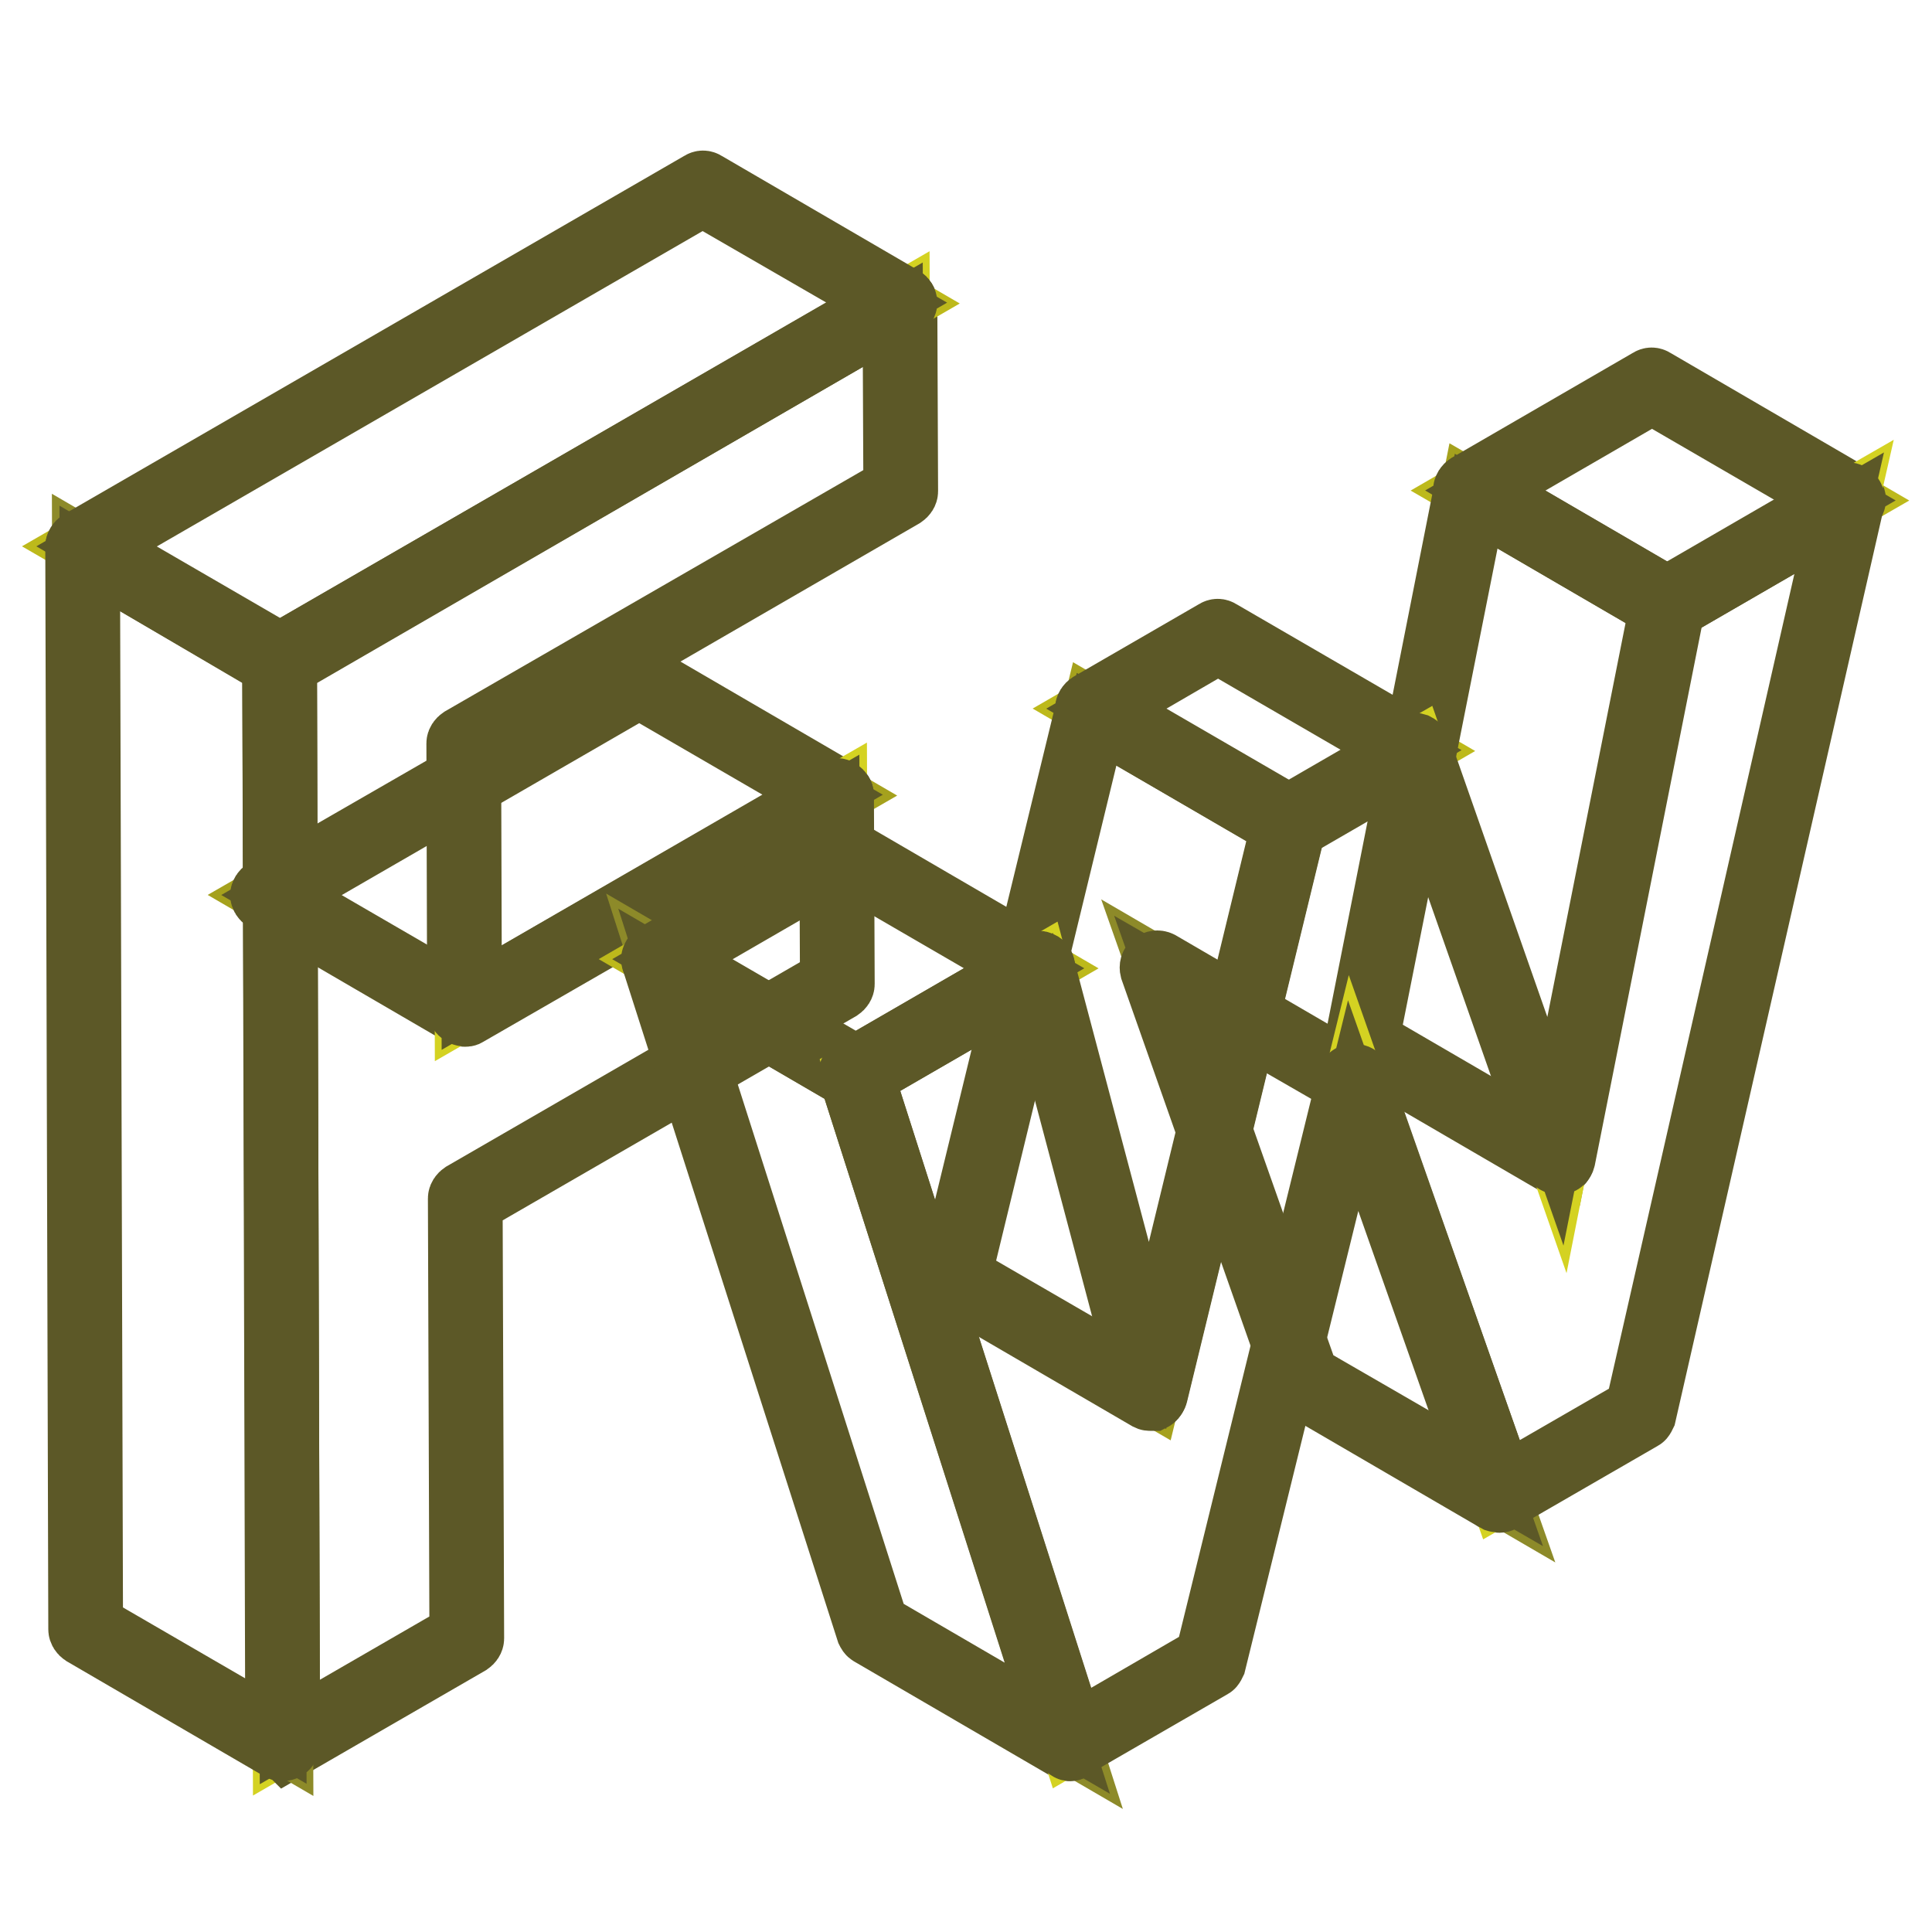
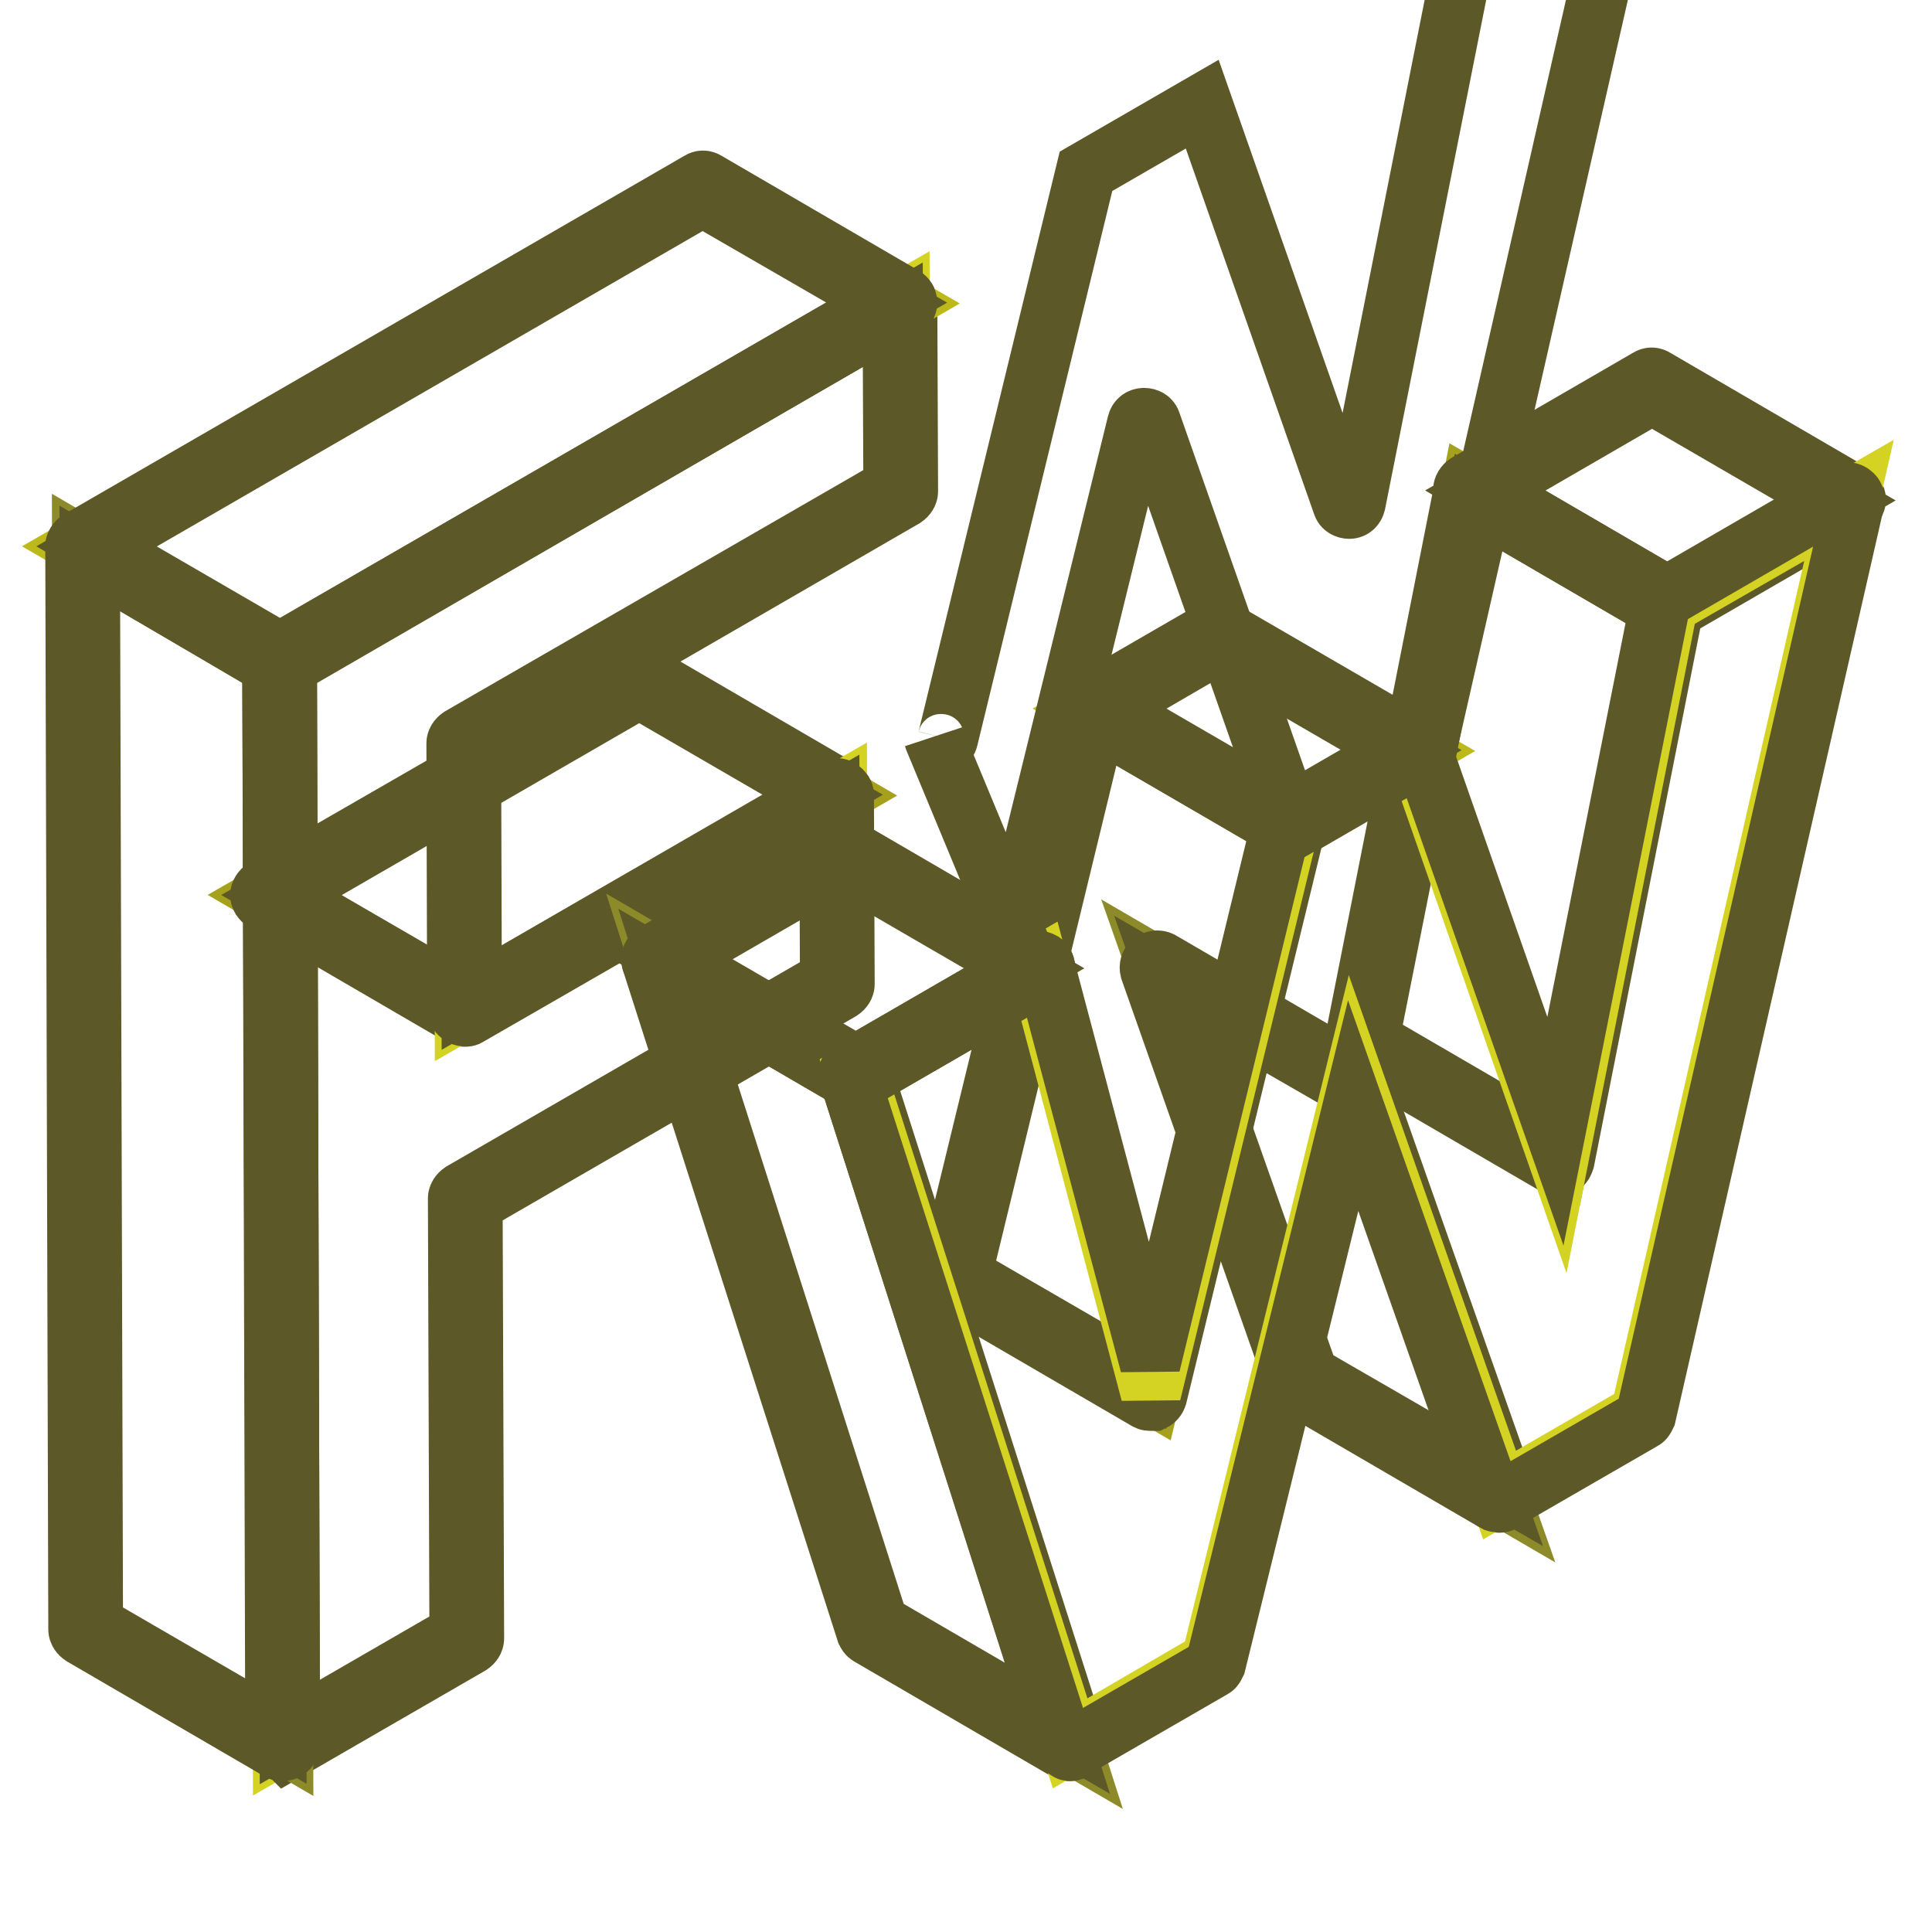
<svg xmlns="http://www.w3.org/2000/svg" version="1.1" x="0px" y="0px" viewBox="0 0 256 256" enable-background="new 0 0 256 256" xml:space="preserve">
  <g>
    <path stroke-width="8" fill-opacity="0" stroke="#a5a11d" d="M61.6,133.8l-26.1-15.2l49.3-28.4l26.1,15.2L61.6,133.8z" />
    <path stroke-width="8" fill-opacity="0" stroke="#5c5827" d="M61.6,134.7c-0.2,0-0.3,0-0.5-0.1L35,119.4c-0.3-0.2-0.5-0.5-0.5-0.8s0.2-0.6,0.5-0.8l49.3-28.4 c0.3-0.2,0.6-0.2,0.9,0l26.1,15.2c0.3,0.2,0.5,0.5,0.5,0.8s-0.2,0.6-0.5,0.8L62,134.6C61.9,134.7,61.7,134.7,61.6,134.7z  M37.3,118.6l24.3,14.1l47.4-27.4L84.7,91.2L37.3,118.6z" />
    <path stroke-width="8" fill-opacity="0" stroke="#d4d222" d="M119.2,40.2l0.1,25L61.5,98.5l0.1,35.2l49.3-28.4l0.1,25l-49.3,28.4l0.2,58.2L37.5,231L37.1,87.6 L119.2,40.2z" />
    <path stroke-width="8" fill-opacity="0" stroke="#5c5827" d="M37.5,232c-0.2,0-0.3,0-0.5-0.1c-0.3-0.2-0.5-0.5-0.5-0.8L36.1,87.6c0-0.3,0.2-0.6,0.5-0.8l82.2-47.5 c0.3-0.2,0.6-0.2,0.9,0c0.3,0.2,0.5,0.5,0.5,0.8l0.1,25c0,0.3-0.2,0.6-0.5,0.8L62.4,99.1l0.1,33.1l47.9-27.6c0.3-0.2,0.6-0.2,0.9,0 c0.3,0.2,0.5,0.5,0.5,0.8l0.1,25c0,0.3-0.2,0.6-0.5,0.8l-48.8,28.2l0.2,57.7c0,0.3-0.2,0.6-0.5,0.8l-24.4,14.1 C37.8,231.9,37.6,232,37.5,232L37.5,232z M38,88.2l0.4,141.3l22.5-13l-0.2-57.7c0-0.3,0.2-0.6,0.5-0.8l48.8-28.2l-0.1-22.9 l-47.9,27.6c-0.3,0.2-0.6,0.2-0.9,0c-0.3-0.2-0.5-0.5-0.5-0.8l-0.1-35.2c0-0.3,0.2-0.6,0.5-0.8l57.4-33.1l-0.1-22.9L38,88.2 L38,88.2z" />
    <path stroke-width="8" fill-opacity="0" stroke="#8d8a29" d="M37.5,231l-26.1-15.2L10.9,72.4l26.1,15.2L37.5,231z" />
    <path stroke-width="8" fill-opacity="0" stroke="#bdb91b" d="M37.1,87.6L10.9,72.4L93.1,25l26.1,15.2L37.1,87.6z" />
    <path stroke-width="8" fill-opacity="0" stroke="#5c5827" d="M37.5,232c-0.2,0-0.3,0-0.5-0.1l-26.1-15.2c-0.3-0.2-0.5-0.5-0.5-0.8L10,72.5c0-0.3,0.2-0.6,0.5-0.8 c0.3-0.2,0.6-0.2,0.9,0l26.1,15.2c0.3,0.2,0.5,0.5,0.5,0.8l0.4,143.3v0.1C38.4,231.5,38,232,37.5,232z M12.3,215.3l24.3,14.1 L36.1,88.2L11.9,74L12.3,215.3z" />
    <path stroke-width="8" fill-opacity="0" stroke="#5c5827" d="M37.1,88.5c-0.2,0-0.3,0-0.5-0.1L10.5,73.2c-0.3-0.2-0.5-0.5-0.5-0.8c0-0.3,0.2-0.6,0.5-0.8l82.2-47.5 c0.3-0.2,0.6-0.2,0.9,0l26.1,15.2c0.3,0.2,0.5,0.5,0.5,0.8c0,0.3-0.2,0.6-0.5,0.8L37.5,88.4C37.4,88.5,37.2,88.5,37.1,88.5z  M12.8,72.4l24.3,14.1l80.4-46.4L93.1,26L12.8,72.4z" />
    <path stroke-width="8" fill-opacity="0" stroke="#8d8a29" d="M198.7,198.1l-26.1-15.2l-19.3-54.8l26.1,15.2L198.7,198.1z" />
    <path stroke-width="8" fill-opacity="0" stroke="#5c5827" d="M198.7,199.1c-0.2,0-0.3,0-0.5-0.1l-26.1-15.2c-0.2-0.1-0.3-0.3-0.4-0.5l-19.3-54.8c-0.1-0.4,0-0.8,0.3-1 c0.3-0.2,0.7-0.3,1.1-0.1l26.1,15.2c0.2,0.1,0.3,0.3,0.4,0.5l19.3,54.7c0.1,0.1,0.1,0.2,0.1,0.4 C199.6,198.6,199.2,199.1,198.7,199.1L198.7,199.1z M173.4,182.3l23.7,13.7l-18.3-52.1L155,130.2L173.4,182.3z" />
    <path stroke-width="8" fill-opacity="0" stroke="#a5a11d" d="M206.5,153.5l-26.1-15.2L194.9,65L221,80.1L206.5,153.5z" />
-     <path stroke-width="8" fill-opacity="0" stroke="#bdb91b" d="M221,80.1L194.9,65l24-13.9L245,66.3L221,80.1z" />
    <path stroke-width="8" fill-opacity="0" stroke="#a5a11d" d="M152.5,184.7l-26.1-15.2l18.4-75.6l26.1,15.2L152.5,184.7z" />
    <path stroke-width="8" fill-opacity="0" stroke="#bdb91b" d="M170.9,109.1l-26.1-15.2l16.6-9.6l26.1,15.2L170.9,109.1z" />
    <path stroke-width="8" fill-opacity="0" stroke="#8d8a29" d="M141.8,231l-26.1-15.2l-28.4-88.7l26.1,15.2L141.8,231z" />
-     <path stroke-width="8" fill-opacity="0" stroke="#bdb91b" d="M113.4,142.3l-26.1-15.2l24.2-14l26.1,15.2L113.4,142.3z" />
    <path stroke-width="8" fill-opacity="0" stroke="#5c5827" d="M206.5,154.4c-0.2,0-0.3,0-0.5-0.1l-26.1-15.2c-0.3-0.2-0.5-0.6-0.4-1L194,64.8c0.1-0.3,0.2-0.6,0.5-0.7 c0.3-0.1,0.6-0.1,0.8,0l26.1,15.2c0.3,0.2,0.5,0.6,0.4,1l-14.5,73.4c-0.1,0.3-0.2,0.6-0.5,0.7C206.7,154.4,206.6,154.4,206.5,154.4 L206.5,154.4z M181.4,137.8l24.4,14.2L220,80.6l-24.4-14.2L181.4,137.8z" />
    <path stroke-width="8" fill-opacity="0" stroke="#5c5827" d="M221,81c-0.2,0-0.3,0-0.5-0.1l-26.1-15.2c-0.3-0.2-0.5-0.5-0.5-0.8c0-0.3,0.2-0.6,0.5-0.8l24-13.9 c0.3-0.2,0.6-0.2,0.9,0l26.1,15.2c0.3,0.2,0.5,0.5,0.5,0.8c0,0.3-0.2,0.6-0.5,0.8l-24,13.9C221.4,81,221.2,81,221,81z M196.8,65 L221,79.1l22.2-12.8l-24.3-14.1L196.8,65z M152.5,185.6c-0.2,0-0.3,0-0.5-0.1l-26.1-15.2c-0.3-0.2-0.5-0.6-0.4-1l18.4-75.6 c0.1-0.3,0.3-0.5,0.5-0.6c0.3-0.1,0.6-0.1,0.8,0.1l26.1,15.2c0.3,0.2,0.5,0.6,0.4,1l-18.4,75.6c-0.1,0.3-0.3,0.5-0.5,0.6 C152.8,185.6,152.6,185.6,152.5,185.6L152.5,185.6z M127.4,169l24.5,14.2l17.9-73.7l-24.5-14.2L127.4,169L127.4,169z" />
    <path stroke-width="8" fill-opacity="0" stroke="#5c5827" d="M170.9,110c-0.2,0-0.3,0-0.5-0.1l-26.1-15.2c-0.3-0.2-0.5-0.5-0.5-0.8c0-0.3,0.2-0.6,0.5-0.8l16.6-9.6 c0.3-0.2,0.6-0.2,0.9,0L188,98.7c0.3,0.2,0.5,0.5,0.5,0.8c0,0.3-0.2,0.6-0.5,0.8l-16.6,9.6C171.2,110,171.1,110,170.9,110 L170.9,110z M146.6,93.9l24.3,14.1l14.8-8.6l-24.3-14.1L146.6,93.9z M141.8,232c-0.2,0-0.3,0-0.5-0.1l-26.1-15.2 c-0.2-0.1-0.3-0.3-0.4-0.5l-28.4-88.7c-0.1-0.4,0-0.8,0.3-1c0.3-0.2,0.7-0.3,1.1-0.1l26.1,15.2c0.2,0.1,0.3,0.3,0.4,0.5l28.3,88.6 c0.1,0.1,0.1,0.2,0.1,0.4C142.7,231.5,142.3,232,141.8,232z M116.4,215.2l23.7,13.8l-27.5-86.1l-23.7-13.8L116.4,215.2z" />
    <path stroke-width="8" fill-opacity="0" stroke="#5c5827" d="M113.4,143.2c-0.2,0-0.3,0-0.5-0.1l-26.1-15.2c-0.3-0.2-0.5-0.5-0.5-0.8s0.2-0.6,0.5-0.8l24.2-14 c0.3-0.2,0.6-0.2,0.9,0l26.1,15.2c0.3,0.2,0.5,0.5,0.5,0.8c0,0.3-0.2,0.6-0.5,0.8l-24.2,14C113.7,143.2,113.6,143.2,113.4,143.2 L113.4,143.2z M89.1,127.1l24.3,14.1l22.3-12.9l-24.3-14.1L89.1,127.1L89.1,127.1z" />
    <path stroke-width="8" fill-opacity="0" stroke="#d4d222" d="M245,66.3l-27.6,121l-18.7,10.8l-19.3-54.9l-18.9,76.9L141.8,231l-28.4-88.8l24.2-14l14.9,56.4l18.4-75.6 l16.7-9.6l18.9,54.1L221,80.1L245,66.3z" />
-     <path stroke-width="8" fill-opacity="0" stroke="#5c5827" d="M141.8,232c-0.1,0-0.2,0-0.3-0.1c-0.2-0.1-0.5-0.3-0.6-0.6l-28.4-88.7c-0.1-0.4,0-0.9,0.4-1.1l24.2-14 c0.2-0.2,0.6-0.2,0.8-0.1c0.3,0.1,0.5,0.3,0.5,0.6l14,52.8l17.5-72c0.1-0.2,0.2-0.5,0.4-0.6l16.6-9.6c0.2-0.1,0.5-0.2,0.8-0.1 c0.2,0.1,0.5,0.3,0.6,0.6l17.8,50.8l13.9-70c0.1-0.2,0.2-0.5,0.4-0.6l24-13.9c0.3-0.2,0.7-0.2,1,0.1c0.3,0.2,0.4,0.6,0.3,1 l-27.6,121c-0.1,0.2-0.2,0.5-0.4,0.6l-18.7,10.8c-0.2,0.1-0.5,0.2-0.8,0.1c-0.2-0.1-0.5-0.3-0.6-0.6l-18.3-51.9l-18.2,73.9 c-0.1,0.2-0.2,0.5-0.4,0.6l-18.7,10.8C142.1,231.9,141.9,232,141.8,232z M114.5,142.7l27.8,86.9l17.4-10.1l18.8-76.5 c0.1-0.4,0.4-0.7,0.9-0.7c0.4,0,0.8,0.2,0.9,0.6l18.9,53.8l17.5-10.1l27-118.6l-21.8,12.6l-14.5,73c-0.1,0.4-0.4,0.7-0.8,0.7 c-0.4,0-0.8-0.2-0.9-0.6l-18.6-53l-15.4,8.9l-18.3,75.2c-0.1,0.4-0.5,0.7-0.9,0.7c-0.4,0-0.8-0.3-0.9-0.7L137,129.7L114.5,142.7z" />
+     <path stroke-width="8" fill-opacity="0" stroke="#5c5827" d="M141.8,232c-0.1,0-0.2,0-0.3-0.1c-0.2-0.1-0.5-0.3-0.6-0.6l-28.4-88.7c-0.1-0.4,0-0.9,0.4-1.1l24.2-14 c0.2-0.2,0.6-0.2,0.8-0.1c0.3,0.1,0.5,0.3,0.5,0.6l14,52.8l17.5-72c0.1-0.2,0.2-0.5,0.4-0.6l16.6-9.6c0.2-0.1,0.5-0.2,0.8-0.1 c0.2,0.1,0.5,0.3,0.6,0.6l17.8,50.8l13.9-70c0.1-0.2,0.2-0.5,0.4-0.6l24-13.9c0.3-0.2,0.7-0.2,1,0.1c0.3,0.2,0.4,0.6,0.3,1 l-27.6,121c-0.1,0.2-0.2,0.5-0.4,0.6l-18.7,10.8c-0.2,0.1-0.5,0.2-0.8,0.1c-0.2-0.1-0.5-0.3-0.6-0.6l-18.3-51.9l-18.2,73.9 c-0.1,0.2-0.2,0.5-0.4,0.6l-18.7,10.8C142.1,231.9,141.9,232,141.8,232z M114.5,142.7l17.4-10.1l18.8-76.5 c0.1-0.4,0.4-0.7,0.9-0.7c0.4,0,0.8,0.2,0.9,0.6l18.9,53.8l17.5-10.1l27-118.6l-21.8,12.6l-14.5,73c-0.1,0.4-0.4,0.7-0.8,0.7 c-0.4,0-0.8-0.2-0.9-0.6l-18.6-53l-15.4,8.9l-18.3,75.2c-0.1,0.4-0.5,0.7-0.9,0.7c-0.4,0-0.8-0.3-0.9-0.7L137,129.7L114.5,142.7z" />
  </g>
</svg>